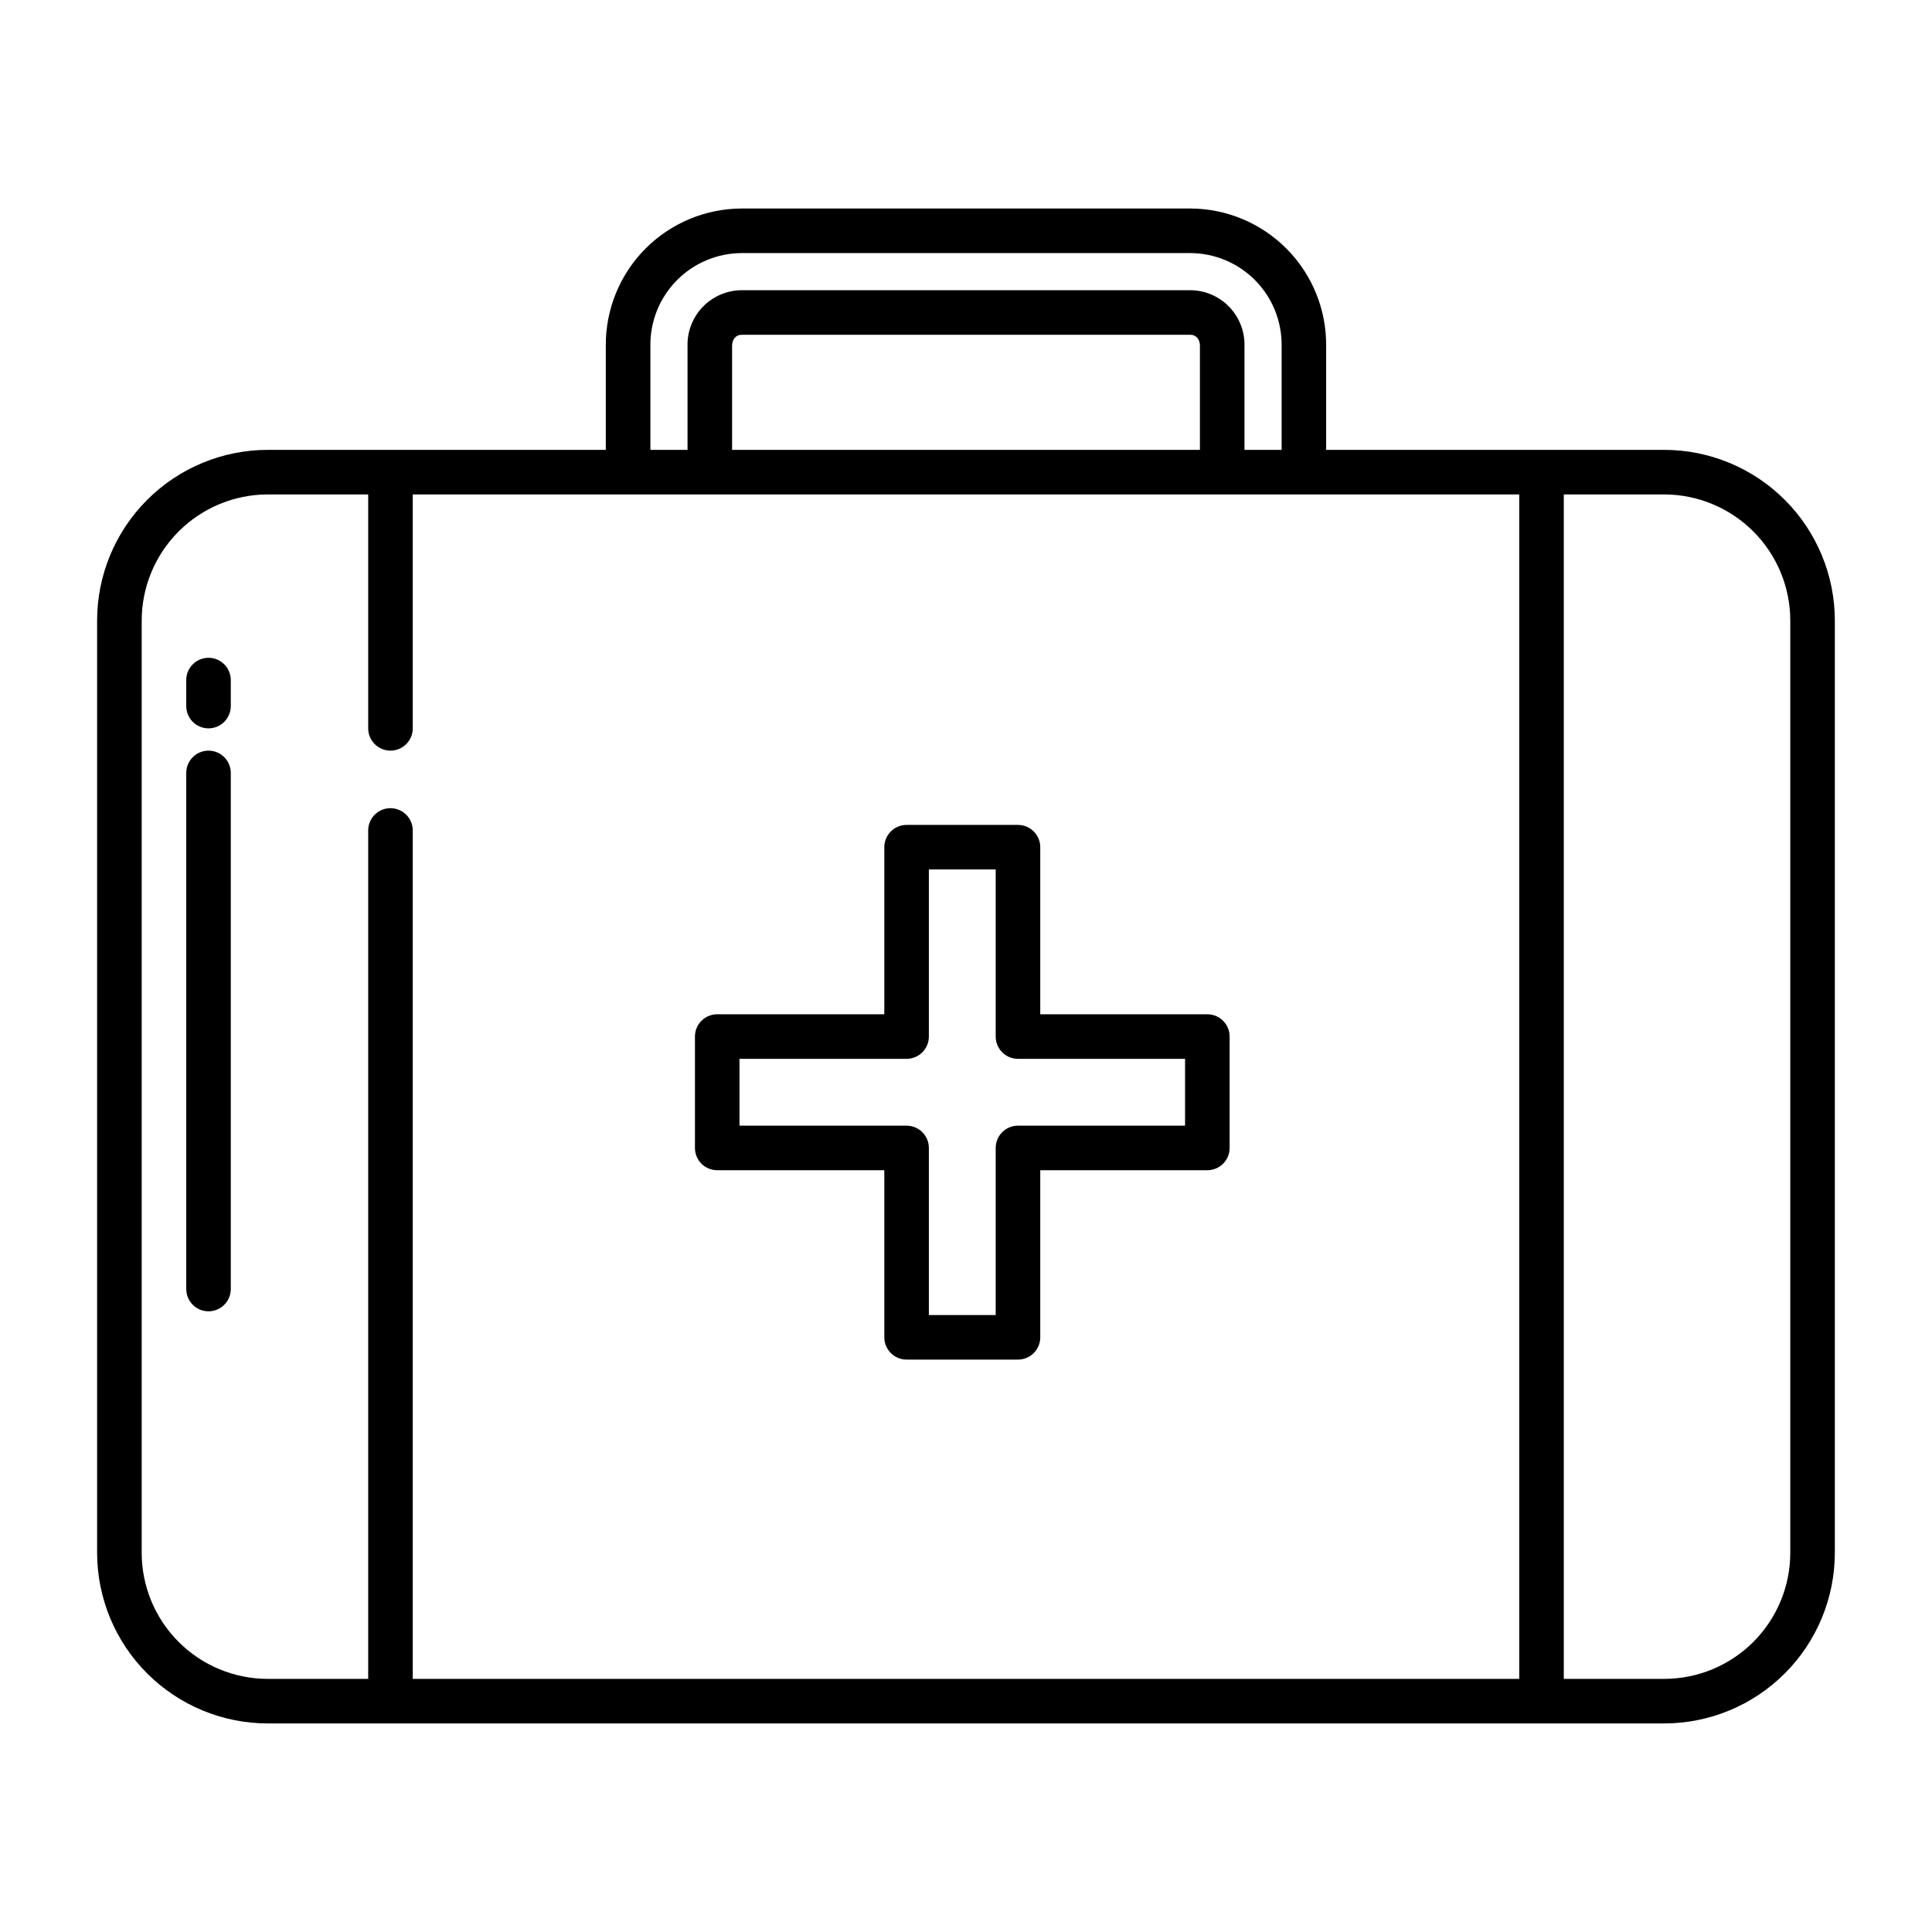
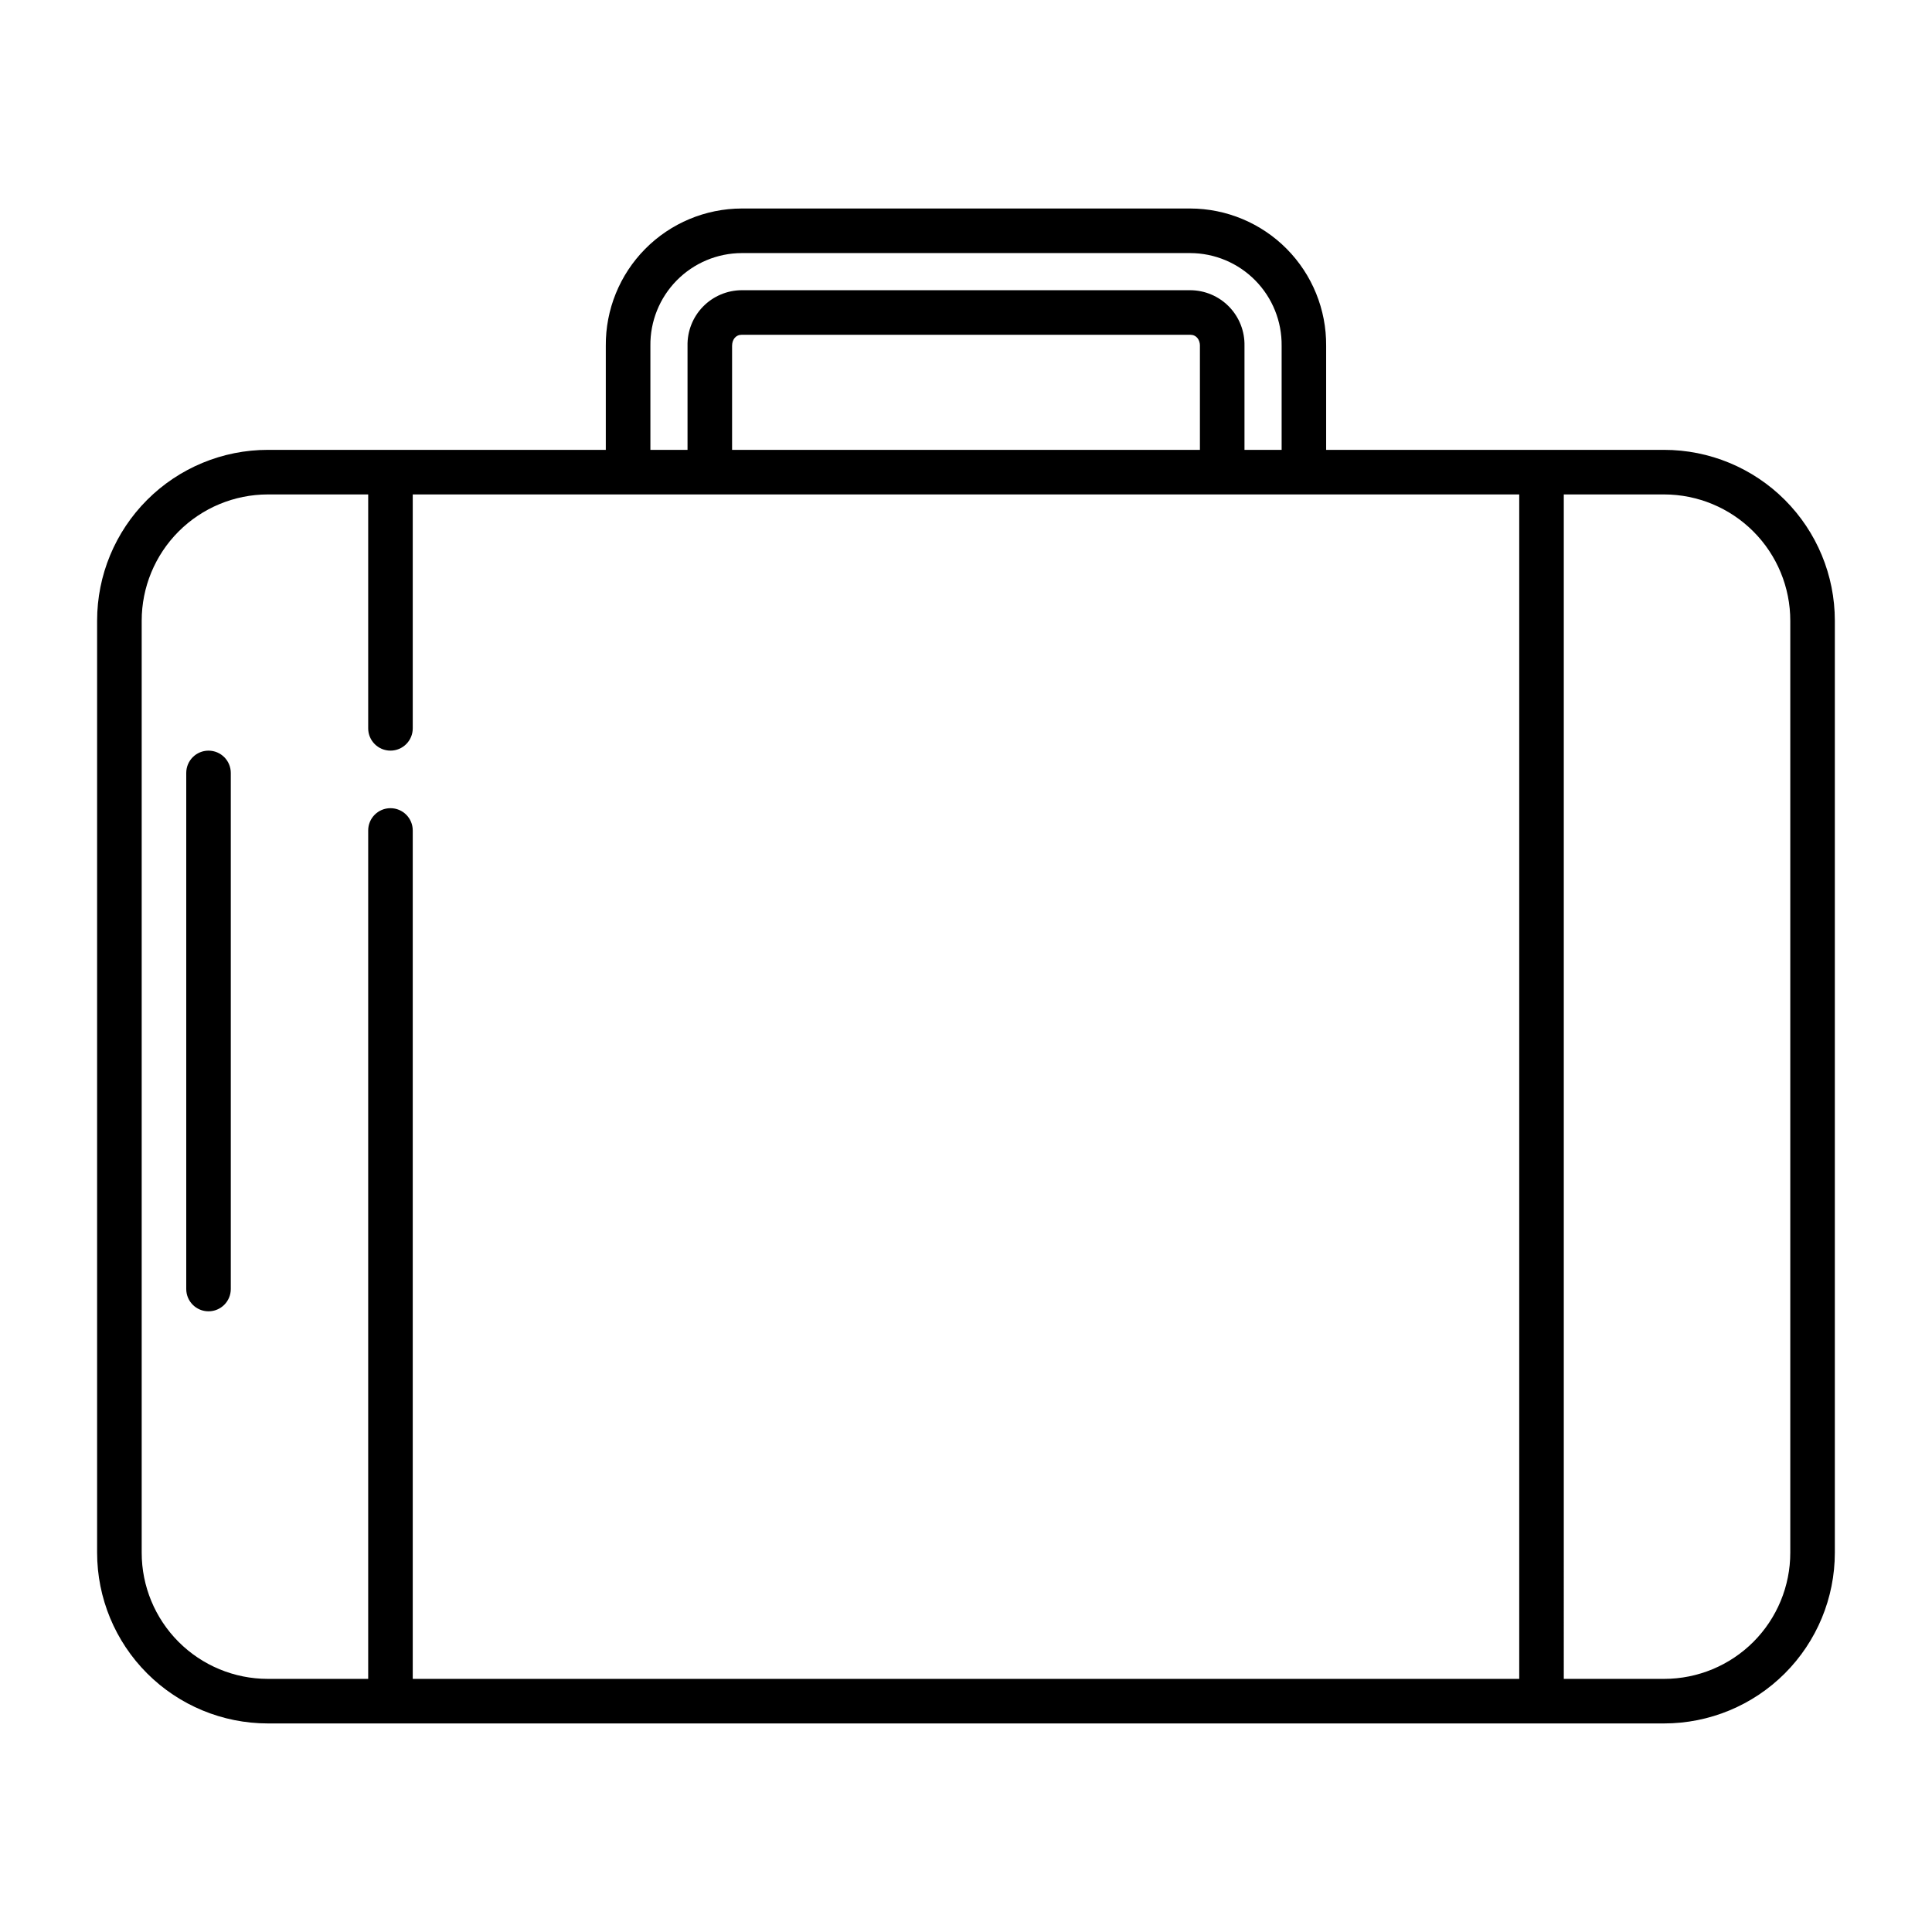
<svg xmlns="http://www.w3.org/2000/svg" fill="#000000" width="800px" height="800px" version="1.1" viewBox="144 144 512 512">
  <g>
-     <path d="m199.26 337.02c3.262 0 5.902-2.644 5.902-5.906v-6.887c0-3.262-2.641-5.902-5.902-5.902s-5.902 2.641-5.902 5.902v6.887c0 3.262 2.641 5.906 5.902 5.906z" />
    <path d="m199.26 491.51c3.262 0 5.902-2.644 5.902-5.906v-136.77c0-3.262-2.641-5.906-5.902-5.906s-5.902 2.644-5.902 5.906v136.77c0 3.262 2.641 5.906 5.902 5.906z" />
-     <path d="m334.07 454.12h44.281v44.281c0 3.262 2.641 5.906 5.902 5.906h29.52c3.262 0 5.906-2.644 5.906-5.906v-44.281h44.281-0.004c3.262 0 5.906-2.641 5.906-5.902v-29.52c0-3.262-2.644-5.906-5.906-5.906h-44.277v-44.277c0-3.262-2.644-5.906-5.906-5.906h-29.52c-3.262 0-5.902 2.644-5.902 5.906v44.281l-44.281-0.004c-3.262 0-5.902 2.644-5.902 5.906v29.52c0 3.262 2.641 5.902 5.902 5.902zm5.902-29.52h44.281c3.262 0 5.906-2.641 5.906-5.902v-44.281h17.711v44.281c0 3.262 2.644 5.902 5.902 5.902h44.281v17.711l-44.281 0.004c-3.258 0-5.902 2.641-5.902 5.902v44.281h-17.711v-44.281c0-3.262-2.644-5.902-5.906-5.902h-44.281z" />
    <path d="m215.01 600.73h369.98c12.004 0 23.516-4.769 32.004-13.258 8.488-8.488 13.258-20 13.258-32.004v-246.99c0-12.004-4.769-23.516-13.258-32.004-8.488-8.488-20-13.258-32.004-13.258h-89.547v-27.562c0.078-9.609-3.68-18.855-10.438-25.688-6.762-6.832-15.965-10.688-25.574-10.711h-118.87c-9.613 0.023-18.816 3.879-25.578 10.711-6.758 6.832-10.516 16.078-10.438 25.688v27.562h-89.543c-12.008 0-23.52 4.769-32.008 13.258s-13.258 20-13.258 32.004v246.99c0 12.004 4.769 23.516 13.258 32.004 8.488 8.488 20 13.258 32.008 13.258zm343.41-325.7h26.629c8.867 0.02 17.363 3.555 23.625 9.832 6.262 6.277 9.777 14.785 9.77 23.652v246.96c0.004 8.863-3.512 17.363-9.773 23.637-6.262 6.269-14.758 9.801-23.621 9.809h-26.629zm-242.06-39.371c-0.082-6.481 2.43-12.723 6.977-17.34 4.547-4.621 10.75-7.231 17.23-7.25h118.87c6.481 0.02 12.684 2.629 17.227 7.25 4.547 4.617 7.059 10.859 6.981 17.34v27.562h-9.844v-27.562c0.086-3.871-1.387-7.613-4.09-10.387-2.699-2.773-6.402-4.344-10.273-4.363h-118.87c-3.875 0.02-7.574 1.59-10.277 4.363-2.699 2.773-4.176 6.516-4.09 10.387v27.562h-9.84zm145.63 0v27.562h-123.98v-27.562c0-1.629 0.93-2.941 2.559-2.941h118.87c1.625 0 2.559 1.312 2.559 2.941zm-280.44 72.855c-0.004-8.867 3.508-17.375 9.77-23.652 6.262-6.277 14.758-9.812 23.625-9.832h26.629v61.992c0 3.258 2.644 5.902 5.902 5.902 3.262 0 5.906-2.644 5.906-5.902v-61.992h293.23v313.89h-293.23v-224.84c0-3.262-2.644-5.902-5.906-5.902-3.258 0-5.902 2.641-5.902 5.902v224.84h-26.629c-8.859-0.008-17.359-3.539-23.621-9.809-6.262-6.273-9.777-14.773-9.773-23.637z" />
  </g>
</svg>